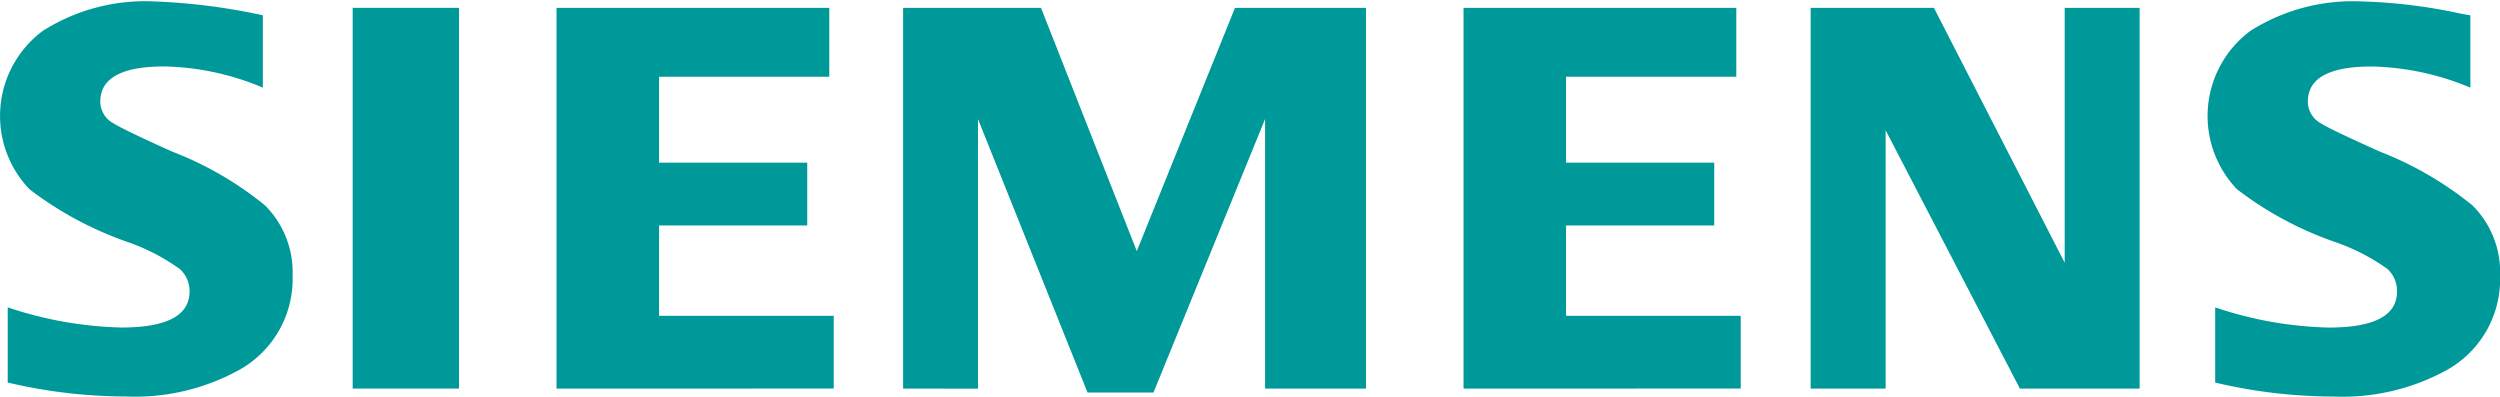
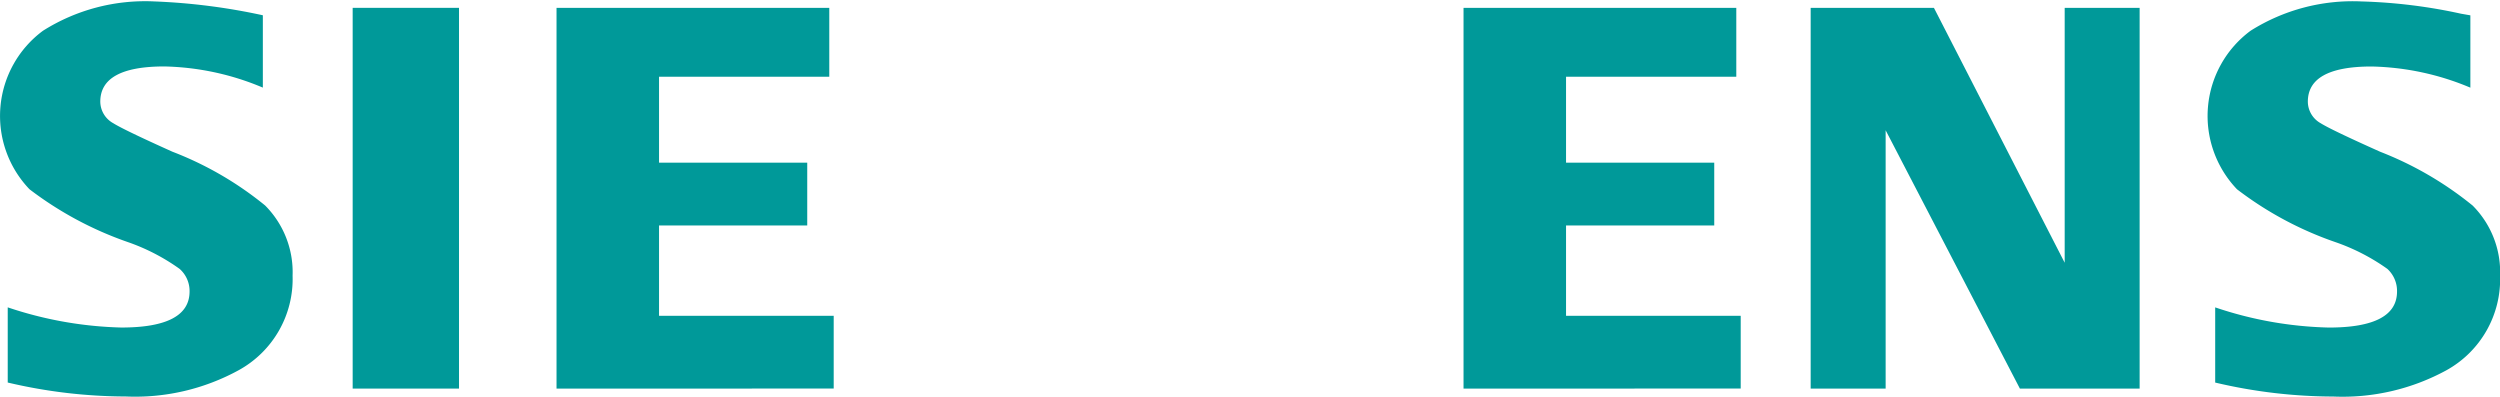
<svg xmlns="http://www.w3.org/2000/svg" width="86.725" height="13.789" viewBox="0 0 86.725 13.789">
  <defs>
    <style>
      .cls-1 {
        fill: none;
      }

      .cls-2 {
        fill: #099;
        fill-rule: evenodd;
      }
    </style>
  </defs>
  <g id="Layer_4" data-name="Layer 4" transform="translate(0)">
    <g id="BoundingBox" transform="translate(0 0)">
-       <path id="패스_21729" data-name="패스 21729" class="cls-1" d="M156,290.5h86.725V276.712H156Z" transform="translate(-156 -276.712)" />
+       <path id="패스_21729" data-name="패스 21729" class="cls-1" d="M156,290.5h86.725V276.712Z" transform="translate(-156 -276.712)" />
    </g>
    <g id="SIEMENS" transform="translate(0 0.042)">
      <path id="패스_21730" data-name="패스 21730" class="cls-2" d="M156.268,290.4v-2.608a13.341,13.341,0,0,0,3.941.7q2.367,0,2.367-1.251a1.021,1.021,0,0,0-.345-.783,7.048,7.048,0,0,0-1.807-.934,12.217,12.217,0,0,1-3.4-1.828,3.676,3.676,0,0,1,.468-5.5,6.642,6.642,0,0,1,3.846-1.017,21.483,21.483,0,0,1,3.78.481v2.509a9.253,9.253,0,0,0-3.417-.734q-2.222,0-2.222,1.222a.862.862,0,0,0,.448.746q.373.234,2.052.989a11.74,11.74,0,0,1,3.219,1.867,3.279,3.279,0,0,1,.952,2.436,3.608,3.608,0,0,1-1.866,3.275,7.481,7.481,0,0,1-3.92.914A17.978,17.978,0,0,1,156.268,290.4Z" transform="translate(-156 -277.172)" />
      <path id="패스_21731" data-name="패스 21731" class="cls-2" d="M288.317,279.655h3.689v13.208h-3.689Z" transform="translate(-276.083 -279.425)" />
      <path id="패스_21732" data-name="패스 21732" class="cls-2" d="M364.814,292.863V279.655h9.462v2.389H368.37v2.982h5.141v2.179H368.37v3.134h6.059v2.523Z" transform="translate(-345.508 -279.425)" />
-       <path id="패스_21733" data-name="패스 21733" class="cls-2" d="M494.85,292.863V279.655h4.783l3.323,8.439,3.407-8.439h4.544v13.208h-3.5v-9.352L503.535,293h-2.287l-3.8-9.486v9.352Z" transform="translate(-463.521 -279.425)" />
      <path id="패스_21734" data-name="패스 21734" class="cls-2" d="M705.116,292.863V279.655h9.462v2.389h-5.906v2.982h5.141v2.179h-5.141v3.134h6.059v2.523Z" transform="translate(-654.346 -279.425)" />
      <path id="패스_21735" data-name="패스 21735" class="cls-2" d="M835.366,292.863V279.655h4.276l4.536,8.842v-8.842h2.6v13.208h-4.154l-4.657-8.961v8.961Z" transform="translate(-772.554 -279.425)" />
      <path id="패스_21736" data-name="패스 21736" class="cls-2" d="M984.5,290.4v-2.608a13.208,13.208,0,0,0,3.942.7q2.367,0,2.366-1.251a1.038,1.038,0,0,0-.334-.783,7.093,7.093,0,0,0-1.816-.934,12.082,12.082,0,0,1-3.4-1.828,3.677,3.677,0,0,1,.469-5.5,6.636,6.636,0,0,1,3.846-1.017,18.367,18.367,0,0,1,3.453.425l.326.057v2.509a9.273,9.273,0,0,0-3.426-.734q-2.214,0-2.212,1.222a.862.862,0,0,0,.446.746q.355.225,2.062.989a11.94,11.94,0,0,1,3.209,1.867,3.273,3.273,0,0,1,.952,2.436,3.611,3.611,0,0,1-1.857,3.275,7.529,7.529,0,0,1-3.929.914A17.964,17.964,0,0,1,984.5,290.4Z" transform="translate(-907.655 -277.171)" />
    </g>
  </g>
</svg>